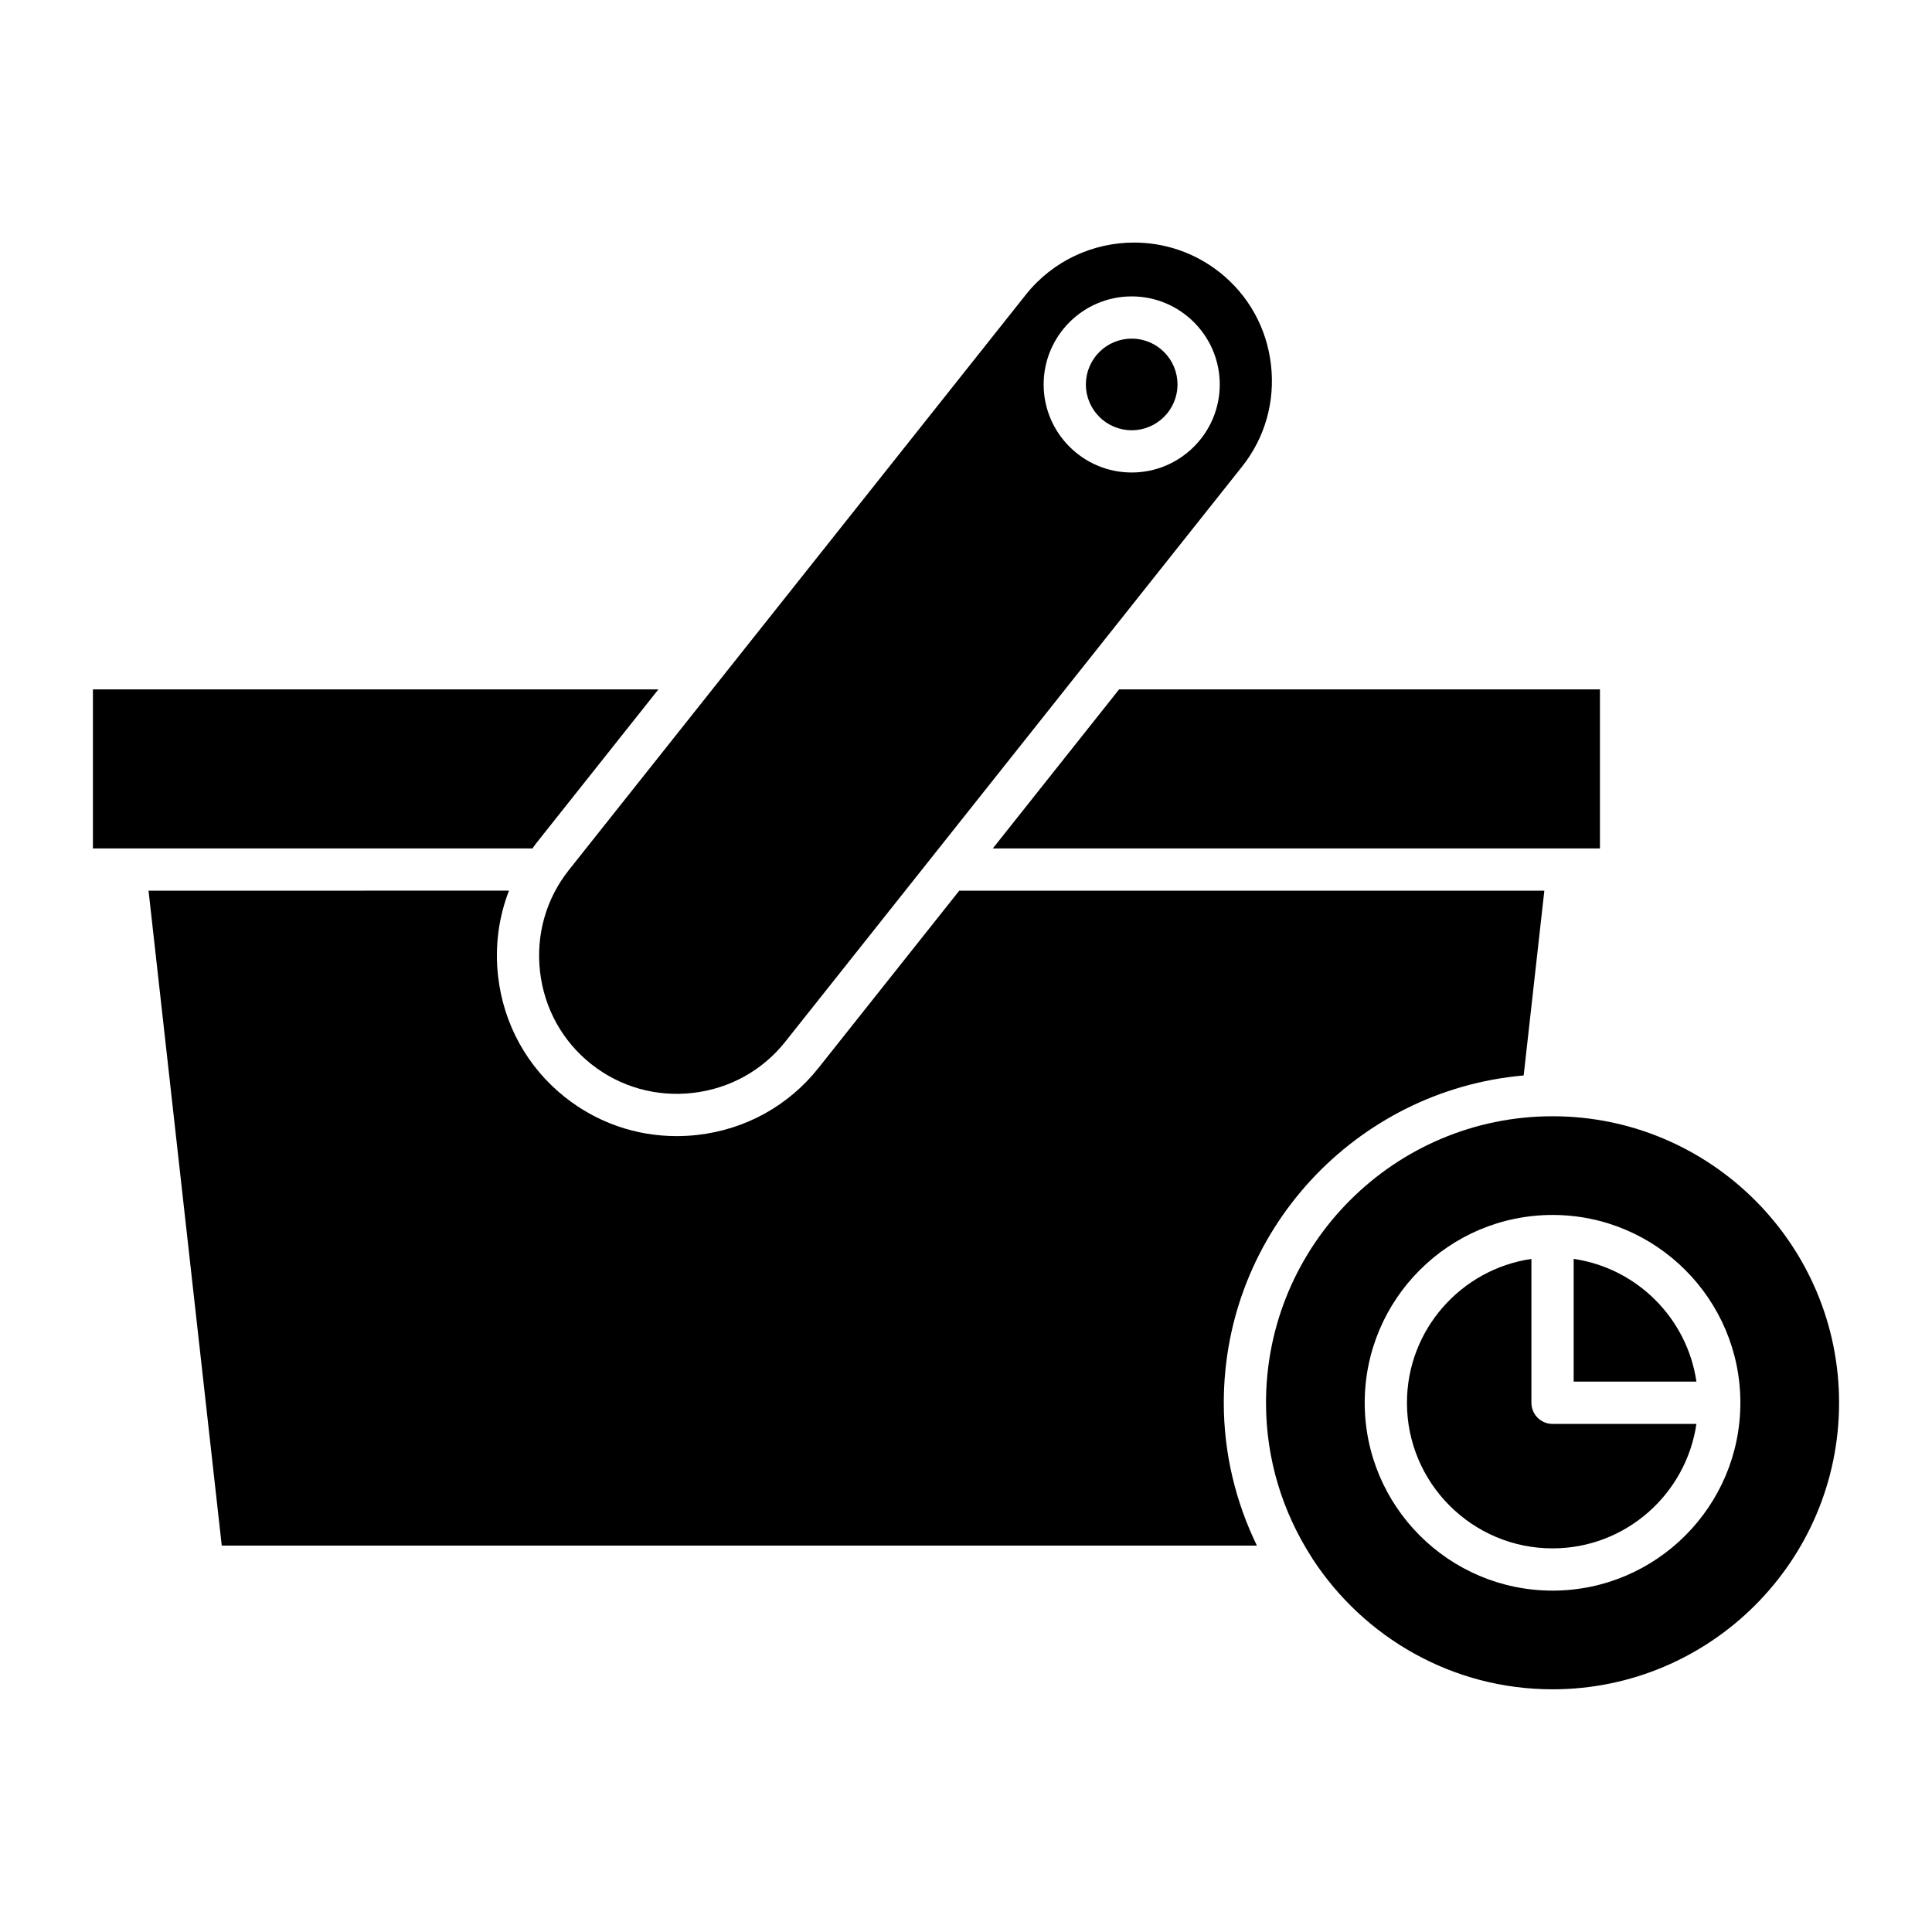
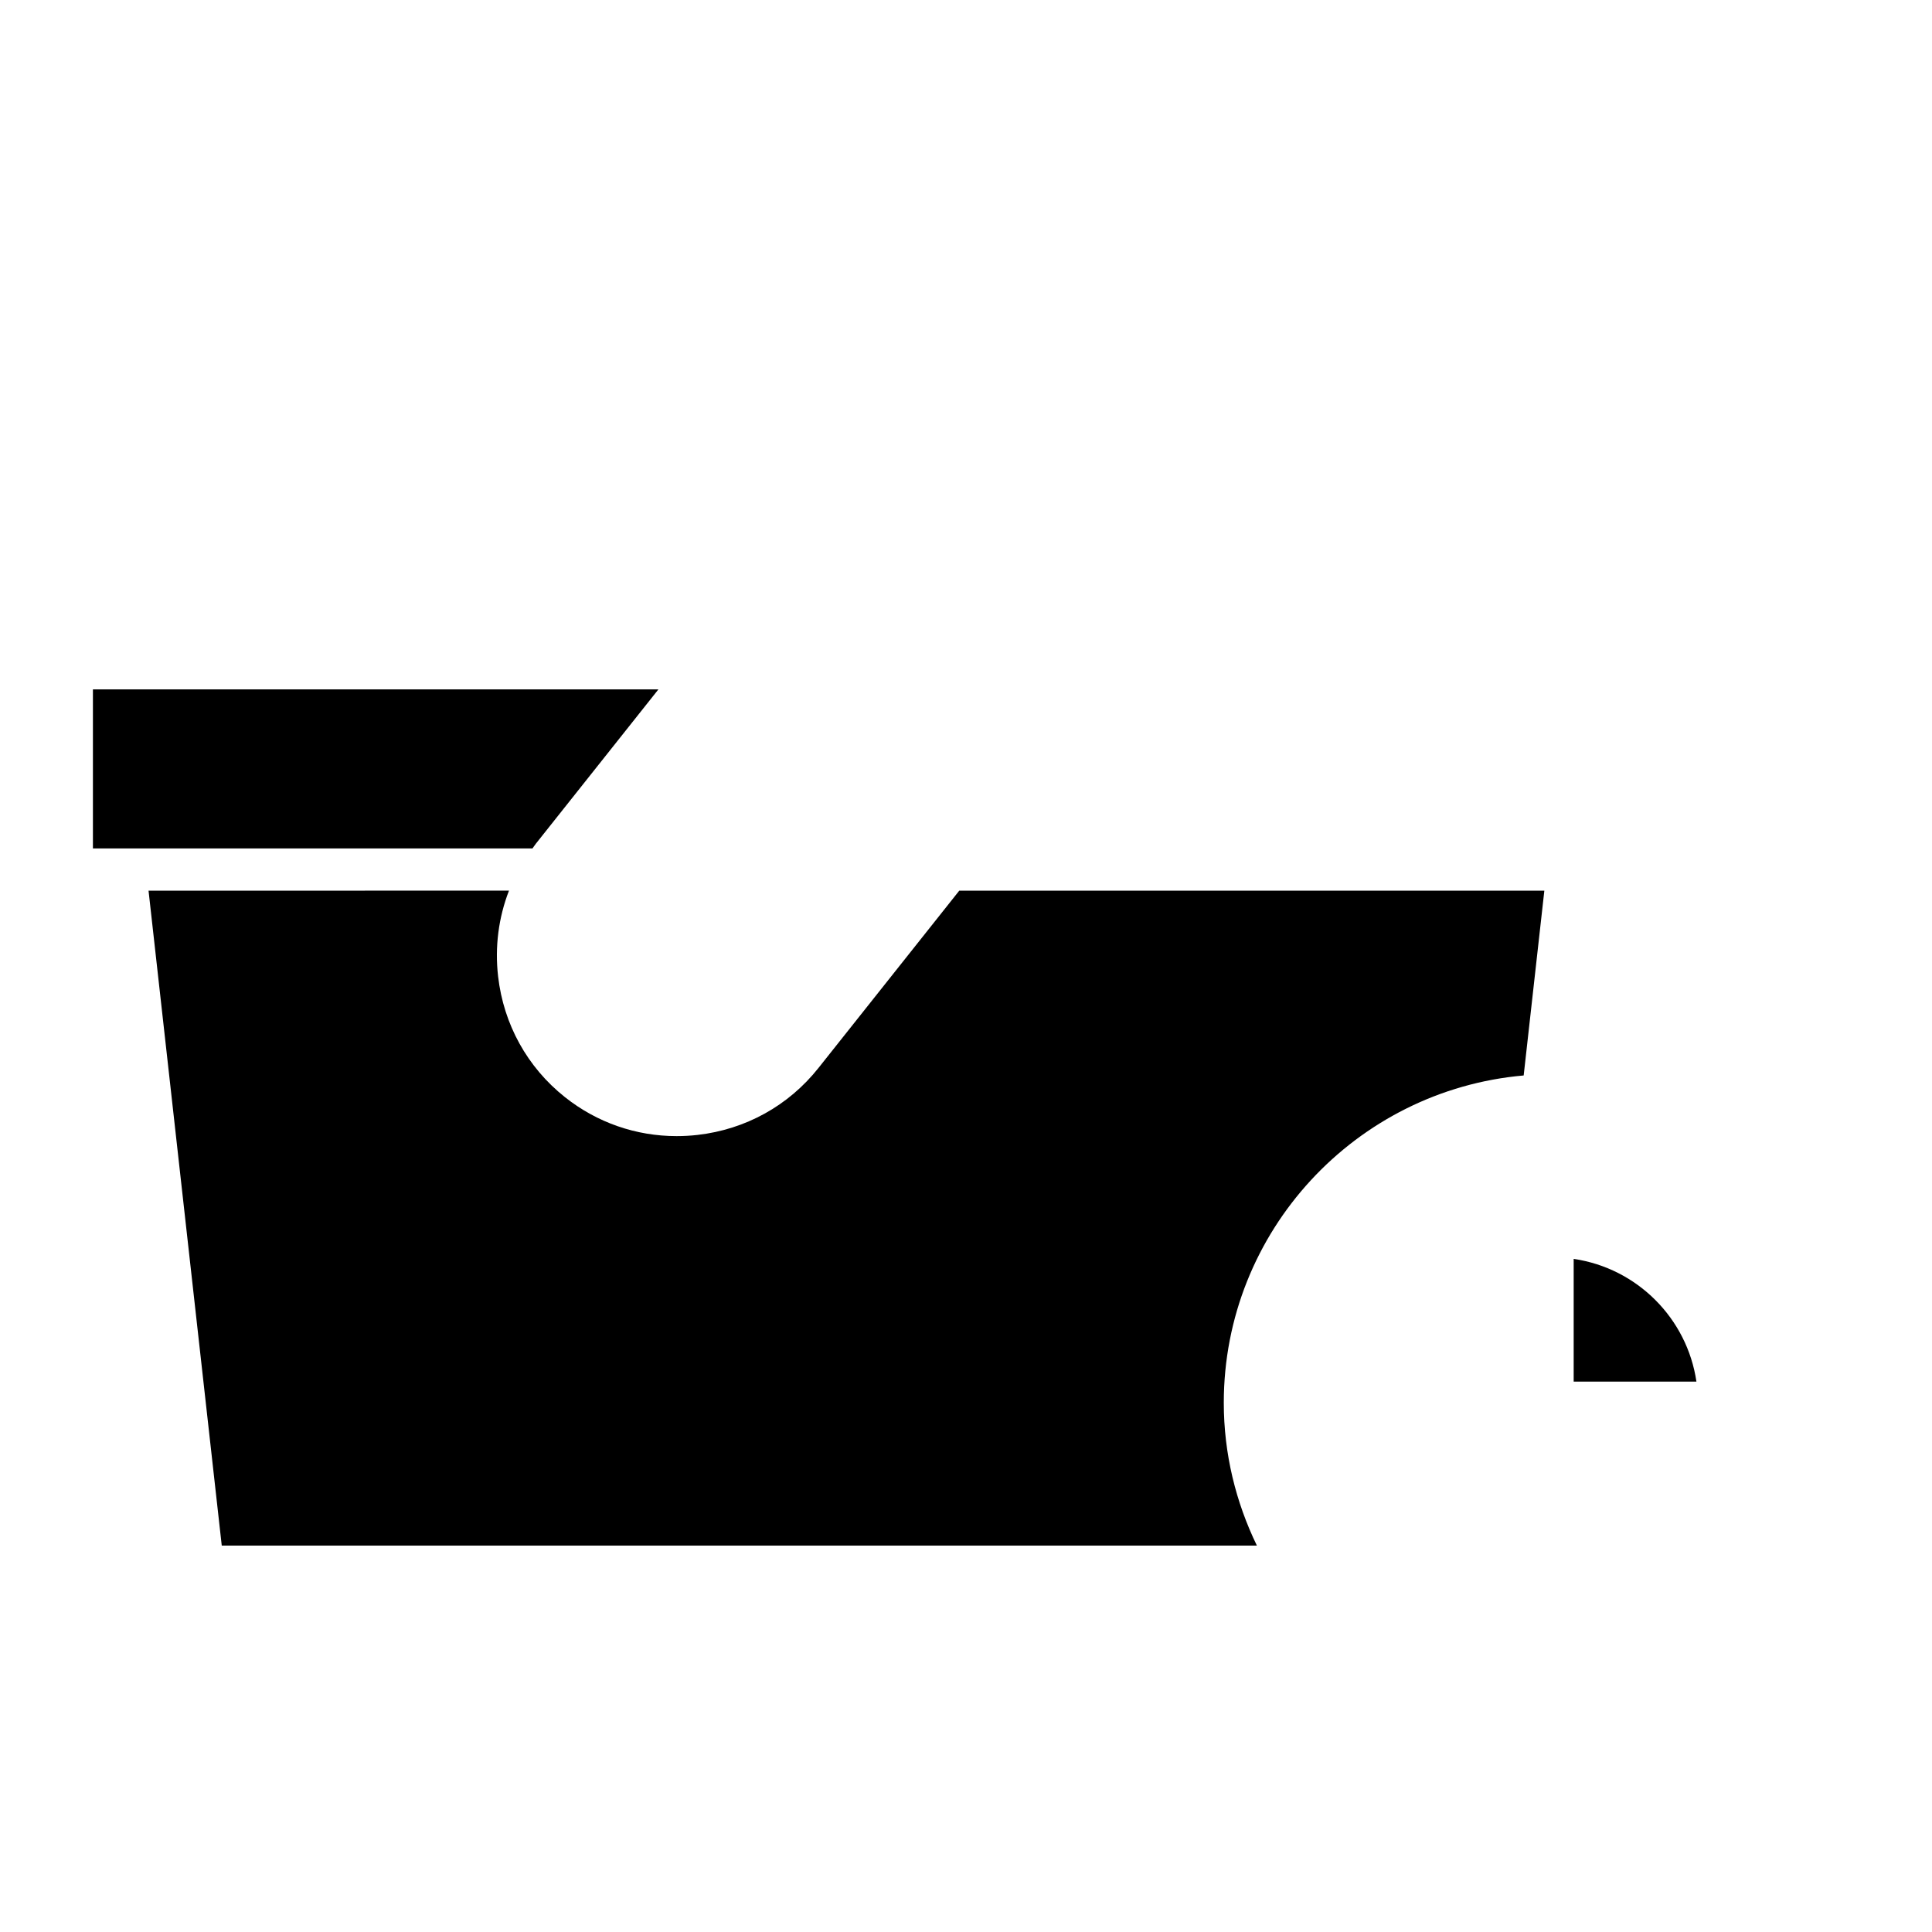
<svg xmlns="http://www.w3.org/2000/svg" fill="#000000" width="800px" height="800px" version="1.1" viewBox="144 144 512 512">
  <g>
-     <path d="m568 326.7h-127.43l-33.469 42.145h160.9z" />
    <path d="m286 367.6 32.484-40.902h-149.86v42.145h116.49c0.305-0.41 0.57-0.84 0.887-1.242z" />
    <path d="m547.79 429.01 5.477-48.977h-155.05l-37.34 47.02c-7.914 9.961-19.273 16.254-31.992 17.711-1.867 0.215-3.731 0.316-5.582 0.316-10.754 0-21.086-3.574-29.59-10.328-9.961-7.91-16.25-19.27-17.711-31.992-0.898-7.844 0.121-15.598 2.883-22.73l-95.52 0.004 19.402 173.56h274.32c-5.562-11.465-8.77-24.273-8.77-37.848 0-45.457 35.012-82.844 79.477-86.738z" />
-     <path d="m456.05 245.88c0 6.707-5.434 12.141-12.141 12.141-6.703 0-12.137-5.434-12.137-12.141 0-6.703 5.434-12.137 12.137-12.137 6.707 0 12.141 5.434 12.141 12.137" />
-     <path d="m467.28 216.21h-0.004c-6.719-5.336-14.75-7.926-22.727-7.926-10.789 0-21.484 4.734-28.703 13.824l-121.08 152.45c-6.051 7.613-8.77 17.184-7.652 26.93 1.117 9.746 5.93 18.445 13.551 24.496 7.617 6.047 17.18 8.77 26.93 7.652 9.746-1.121 18.449-5.93 24.5-13.551l121.08-152.45c6.055-7.621 8.77-17.184 7.652-26.93-1.113-9.746-5.93-18.441-13.547-24.496zm-23.367 53.008c-12.867 0-23.336-10.469-23.336-23.332 0-12.867 10.469-23.336 23.336-23.336 12.867 0 23.336 10.469 23.336 23.336 0 12.863-10.469 23.332-23.336 23.332z" />
-     <path d="m549.84 515.75v-38.125c-18.625 2.727-32.984 18.758-32.984 38.125 0 21.277 17.309 38.586 38.582 38.586 19.367 0 35.402-14.359 38.129-32.984h-38.129c-3.094-0.004-5.598-2.508-5.598-5.602z" />
    <path d="m561.04 477.62v32.527h32.531c-2.461-16.789-15.742-30.07-32.531-32.527z" />
-     <path d="m555.44 439.82c-41.871 0-75.934 34.062-75.934 75.934 0 14.984 4.418 28.926 11.941 40.703 0.129 0.223 0.297 0.41 0.395 0.648 13.562 20.785 36.98 34.578 63.598 34.578 41.871 0 75.934-34.062 75.934-75.934 0-41.867-34.062-75.93-75.934-75.93zm0 125.71c-27.449 0-49.777-22.332-49.777-49.781s22.328-49.773 49.777-49.773c27.449 0 49.777 22.324 49.777 49.773s-22.328 49.781-49.777 49.781z" />
  </g>
</svg>